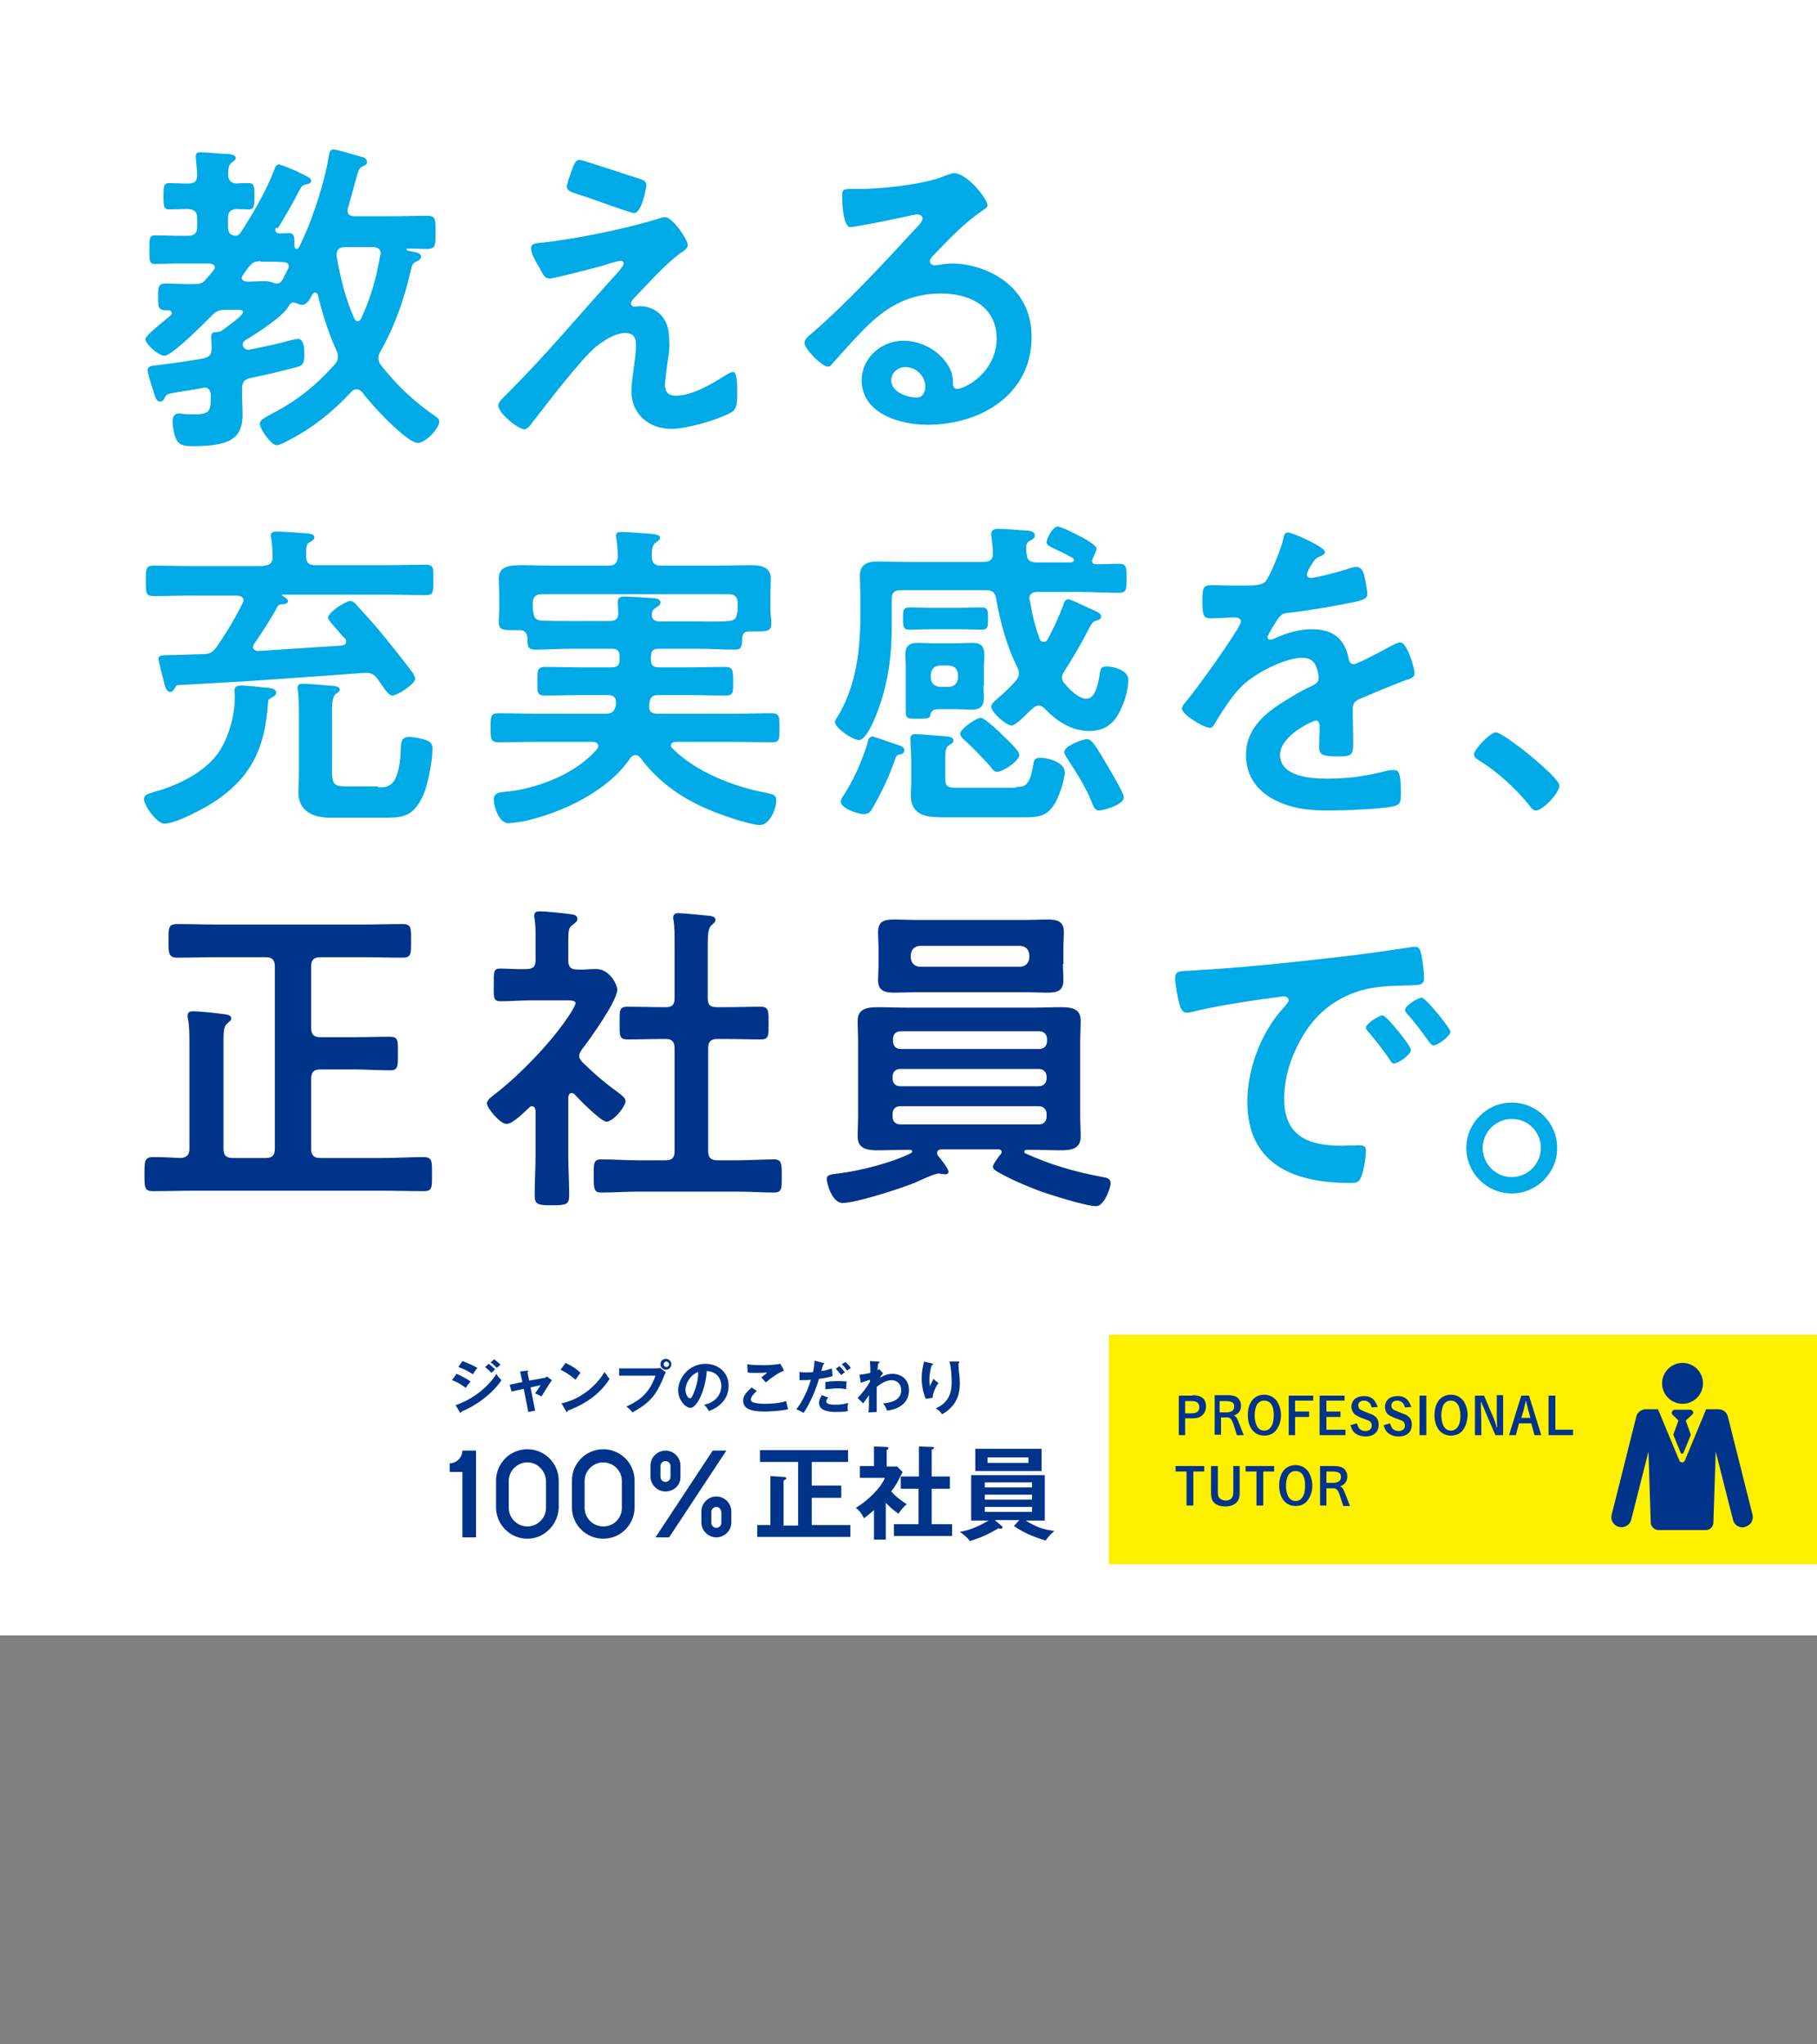
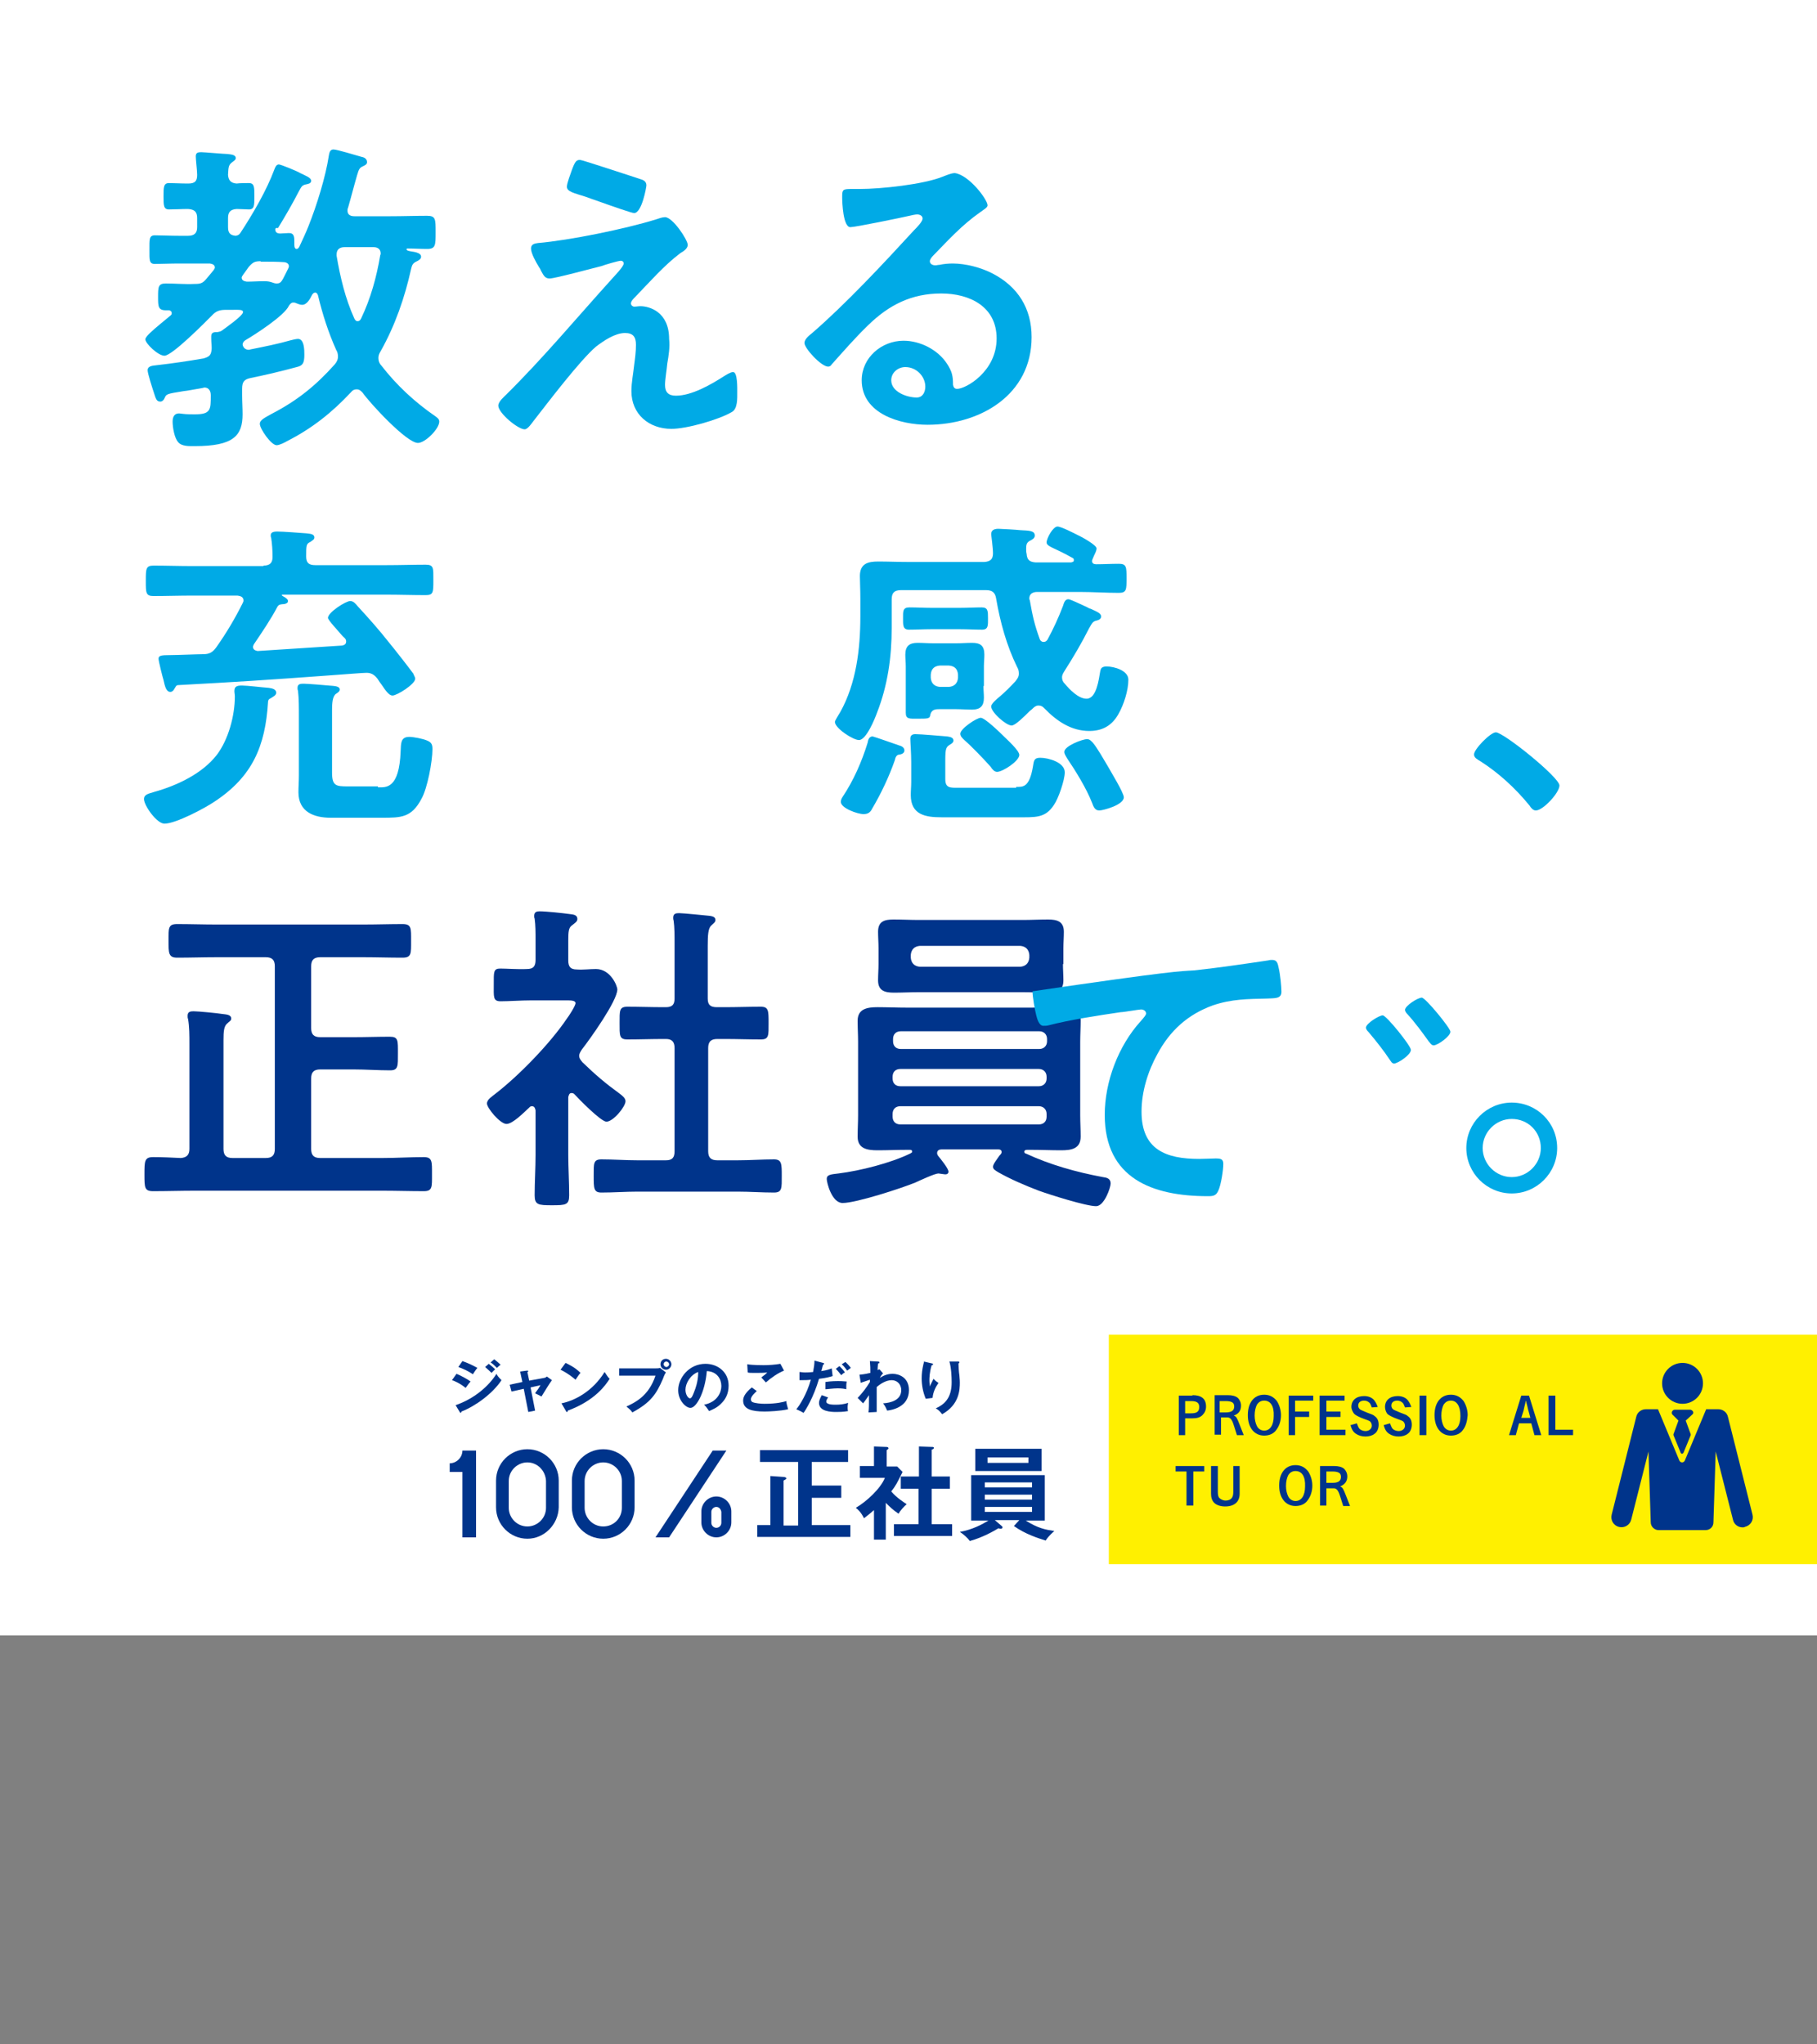
<svg xmlns="http://www.w3.org/2000/svg" xmlns:ns1="http://sodipodi.sourceforge.net/DTD/sodipodi-0.dtd" xmlns:ns2="http://www.inkscape.org/namespaces/inkscape" version="1.1" id="レイヤー_1" x="0px" y="0px" viewBox="0 0 400 450" style="enable-background:new 0 0 400 450;" xml:space="preserve" ns1:docname="main_copy2.svg" ns2:version="1.0.1 (3bc2e813f5, 2020-09-07)">
  <rect x="0" y="0" width="400" height="450" fill="#808080" stroke="none" />
  <defs id="defs153" />
  <ns1:namedview pagecolor="#ffffff" bordercolor="#666666" borderopacity="1" objecttolerance="10" gridtolerance="10" guidetolerance="10" ns2:pageopacity="0" ns2:pageshadow="2" ns2:window-width="1920" ns2:window-height="991" id="namedview151" showgrid="false" ns2:zoom="1.8222222" ns2:cx="200" ns2:cy="225" ns2:window-x="-9" ns2:window-y="-9" ns2:window-maximized="1" ns2:current-layer="レイヤー_1" />
  <style type="text/css" id="style2">
	.st0{fill:#FFFFFF;}
	.st1{fill:#FFF000;}
	.st2{fill:#00348B;}
	.st3{fill:#00AAE6;}
</style>
  <rect class="st0" width="400" height="360" id="rect4" />
  <g id="g54">
    <rect x="244.1" y="293.8" class="st1" width="155.9" height="50.5" id="rect8" />
    <g id="g44">
      <path class="st2" d="M262.5,307.1c2,0,3,0.8,3,2.5c0,0.8-0.3,1.4-0.8,1.9c-0.5,0.5-1.2,0.7-2.2,0.7h-1.6v3.7h-1.4v-8.7H262.5z     M262.2,311.1c1.3,0,1.8-0.4,1.8-1.4c0-0.9-0.5-1.3-1.8-1.3h-1.3v2.7H262.2z" id="path10" />
      <path class="st2" d="M270.3,307.1c1,0,1.7,0.2,2.2,0.6c0.4,0.4,0.7,1,0.7,1.7c0,1.1-0.5,1.8-1.6,2.2c0.6,0.2,0.7,0.5,1.3,2    l0.9,2.3h-1.5l-0.7-2.2c-0.4-1.3-0.8-1.7-1.4-1.7h-1.4v3.8h-1.4v-8.7H270.3z M269.8,310.9c1.3,0,1.9-0.4,1.9-1.3    c0-0.4-0.1-0.7-0.4-0.9c-0.3-0.2-0.8-0.3-1.5-0.3h-1.3v2.5H269.8z" id="path12" />
      <path class="st2" d="M281,314.7c-0.6,0.9-1.6,1.3-2.7,1.3c-2.2,0-3.6-1.8-3.6-4.5c0-1.3,0.3-2.4,0.9-3.2c0.6-0.8,1.5-1.3,2.7-1.3    c1.2,0,2.1,0.5,2.8,1.4c0.5,0.8,0.9,1.9,0.9,3.1C282,312.8,281.6,313.9,281,314.7z M278.3,308.3c-0.7,0-1.2,0.3-1.6,0.9    c-0.3,0.6-0.5,1.4-0.5,2.4c0,0.9,0.2,1.7,0.5,2.3c0.3,0.6,0.9,1,1.6,1c1.3,0,2.1-1.2,2.1-3.2C280.5,309.5,279.7,308.3,278.3,308.3    z" id="path14" />
      <path class="st2" d="M289.1,307.1v1.2h-4v2.4h3.1v1.2h-3.1v4h-1.4v-8.7H289.1z" id="path16" />
      <path class="st2" d="M296,307.1v1.2h-4v2.4h3.1v1.2H292v2.8h4.2v1.2h-5.7v-8.7H296z" id="path18" />
      <path class="st2" d="M302,309.8c-0.2-0.5-0.3-0.8-0.5-1c-0.3-0.3-0.7-0.5-1.2-0.5c-0.8,0-1.3,0.4-1.3,1.1c0,0.4,0.2,0.7,0.5,0.9    c0.2,0.1,0.6,0.3,1.6,0.7c1,0.4,1.2,0.4,1.5,0.7c0.6,0.4,0.9,1,0.9,1.9c0,0.8-0.3,1.6-0.9,2c-0.5,0.4-1.2,0.6-2,0.6    c-0.8,0-1.5-0.2-2.1-0.6c-0.6-0.4-0.9-0.9-1.2-1.9l1.4-0.4c0.2,0.5,0.3,0.8,0.5,1.1c0.3,0.4,0.9,0.6,1.4,0.6    c0.8,0,1.4-0.5,1.4-1.2c0-0.4-0.2-0.8-0.5-1c-0.2-0.1-0.2-0.1-1.8-0.7c-0.7-0.3-1.3-0.6-1.6-0.9c-0.3-0.4-0.6-1-0.6-1.5    c0-1.5,1.1-2.4,2.8-2.4c0.9,0,1.7,0.3,2.2,0.9c0.3,0.4,0.5,0.7,0.8,1.5L302,309.8z" id="path20" />
      <path class="st2" d="M309.3,309.8c-0.2-0.5-0.3-0.8-0.5-1c-0.3-0.3-0.7-0.5-1.2-0.5c-0.8,0-1.3,0.4-1.3,1.1c0,0.4,0.2,0.7,0.5,0.9    c0.2,0.1,0.6,0.3,1.6,0.7s1.2,0.4,1.5,0.7c0.6,0.4,0.9,1,0.9,1.9c0,0.8-0.3,1.6-0.9,2c-0.5,0.4-1.2,0.6-2,0.6    c-0.8,0-1.5-0.2-2.1-0.6c-0.6-0.4-0.9-0.9-1.2-1.9l1.4-0.4c0.2,0.5,0.3,0.8,0.5,1.1c0.3,0.4,0.9,0.6,1.4,0.6    c0.8,0,1.4-0.5,1.4-1.2c0-0.4-0.2-0.8-0.5-1c-0.2-0.1-0.2-0.1-1.8-0.7c-0.7-0.3-1.3-0.6-1.6-0.9c-0.3-0.4-0.5-1-0.5-1.5    c0-1.5,1.1-2.4,2.8-2.4c0.9,0,1.7,0.3,2.2,0.9c0.3,0.4,0.5,0.7,0.8,1.5L309.3,309.8z" id="path22" />
      <path class="st2" d="M314,315.9h-1.5v-8.7h1.5V315.9z" id="path24" />
      <path class="st2" d="M322.1,314.7c-0.6,0.9-1.6,1.3-2.7,1.3c-2.2,0-3.6-1.8-3.6-4.5c0-1.3,0.3-2.4,0.9-3.2    c0.6-0.8,1.5-1.3,2.7-1.3c1.2,0,2.1,0.5,2.8,1.4c0.5,0.8,0.9,1.9,0.9,3.1C323,312.8,322.7,313.9,322.1,314.7z M319.4,308.3    c-0.7,0-1.2,0.3-1.6,0.9c-0.3,0.6-0.5,1.4-0.5,2.4c0,0.9,0.2,1.7,0.5,2.3c0.3,0.6,0.9,1,1.6,1c1.3,0,2.1-1.2,2.1-3.2    C321.5,309.5,320.7,308.3,319.4,308.3z" id="path26" />
-       <path class="st2" d="M330.9,315.9h-1.7l-2.2-5.1c-0.1-0.2-0.4-1.1-0.6-1.4c-0.2-0.5-0.2-0.5-0.3-0.8H326c0,1.8,0.1,3.1,0.1,4.1    v3.2h-1.4v-8.7h2l2,4.7c0.2,0.4,0.5,1.3,0.8,2.3h0.1c-0.1-1.1-0.1-2.6-0.1-3.8v-3.3h1.4V315.9z" id="path28" />
      <path class="st2" d="M333.7,315.9h-1.5l2.7-8.7h1.7l2.7,8.7h-1.5l-0.7-2.6h-2.7L333.7,315.9z M336.9,312.1l-0.4-1.5    c-0.1-0.2-0.2-0.9-0.3-1.2c-0.2-0.7-0.2-0.7-0.2-1h-0.1c-0.3,1.1-0.4,1.7-0.5,2.1l-0.5,1.6H336.9z" id="path30" />
      <path class="st2" d="M342.4,314.7h3.9v1.2h-5.4v-8.7h1.5V314.7z" id="path32" />
      <path class="st2" d="M265.1,322.7v1.2h-2.4v7.5h-1.5v-7.5h-2.4v-1.2H265.1z" id="path34" />
      <path class="st2" d="M272.9,322.7v6.1c0,1.8-1.2,2.8-3.2,2.8c-1,0-1.9-0.3-2.4-0.8c-0.5-0.5-0.7-1.2-0.7-2v-6.1h1.5v5.7    c0,0.6,0.1,1.1,0.3,1.3c0.3,0.3,0.8,0.6,1.4,0.6c0.6,0,1.1-0.2,1.4-0.6c0.2-0.3,0.3-0.7,0.3-1.3v-5.7H272.9z" id="path36" />
-       <path class="st2" d="M280.5,322.7v1.2h-2.4v7.5h-1.5v-7.5h-2.4v-1.2H280.5z" id="path38" />
      <path class="st2" d="M287.9,330.2c-0.6,0.9-1.6,1.3-2.7,1.3c-2.2,0-3.6-1.8-3.6-4.5c0-1.3,0.3-2.4,0.9-3.2    c0.6-0.8,1.5-1.3,2.7-1.3c1.2,0,2.1,0.5,2.8,1.4c0.5,0.8,0.9,1.9,0.9,3.1C288.9,328.3,288.5,329.4,287.9,330.2z M285.2,323.8    c-0.7,0-1.2,0.3-1.6,0.9c-0.3,0.6-0.5,1.4-0.5,2.4c0,0.9,0.2,1.7,0.5,2.3c0.3,0.6,0.9,1,1.6,1c1.3,0,2.1-1.2,2.1-3.2    C287.4,325,286.6,323.8,285.2,323.8z" id="path40" />
      <path class="st2" d="M293.7,322.7c1,0,1.7,0.2,2.2,0.6c0.4,0.4,0.7,1,0.7,1.7c0,1.1-0.6,1.8-1.6,2.2c0.6,0.2,0.7,0.5,1.3,2    l0.9,2.3h-1.5l-0.7-2.2c-0.4-1.3-0.8-1.7-1.4-1.7H292v3.8h-1.4v-8.7H293.7z M293.3,326.4c1.3,0,1.9-0.4,1.9-1.3    c0-0.4-0.1-0.7-0.4-0.9c-0.3-0.2-0.8-0.3-1.5-0.3H292v2.5H293.3z" id="path42" />
    </g>
    <g id="g52">
      <path class="st2" d="M385.8,333.4l-5.4-21.5c-0.2-1-1.1-1.7-2.1-1.7h-2.7l-4.7,11.3c-0.1,0.2-0.3,0.4-0.6,0.4s-0.5-0.2-0.6-0.4    l-4.7-11.3h-2.7c-1,0-1.9,0.7-2.1,1.7l-5.4,21.5c-0.3,1.2,0.4,2.4,1.6,2.7c1.2,0.3,2.4-0.4,2.7-1.6l3.8-15l0.5,15.6    c0,0.9,0.8,1.7,1.7,1.7h10.4c0.9,0,1.7-0.7,1.7-1.7l0.5-15.6l3.8,15c0.2,1,1.1,1.7,2.1,1.7c0.2,0,0.4,0,0.5-0.1    C385.4,335.8,386.1,334.6,385.8,333.4z" id="path46" />
      <circle class="st2" cx="370.4" cy="304.5" r="4.5" id="circle48" />
      <path class="st2" d="M372.7,310.7c-0.1-0.2-0.4-0.4-0.6-0.4h-3.4c-0.3,0-0.5,0.2-0.6,0.4c-0.1,0.2-0.1,0.5,0.1,0.7l1.3,1.3l-1.1,3    c0,0.1,0,0.1,0,0.2l1.6,3.9c0,0.1,0.2,0.2,0.3,0.2s0.2-0.1,0.3-0.2l1.6-3.9c0-0.1,0-0.1,0-0.2l-1.1-3l1.4-1.3    C372.8,311.2,372.8,310.9,372.7,310.7z" id="path50" />
    </g>
  </g>
  <g id="g82">
    <path class="st3" d="M60.6,50.5c0,0.7,0.5,0.9,1.1,0.9c0.4,0,1.5-0.1,1.9-0.1c1.2,0,1.2,0.9,1.2,2.1c0,0.4-0.1,1.4,0.5,1.4   c0.3,0,0.5-0.3,0.6-0.5c0.6-1.3,1.5-3.2,2-4.5c1.8-4.5,3.8-10.9,4.5-15.6c0.1-0.5,0.2-1.3,1-1.3s5,1.3,6.1,1.6   c0.6,0.1,1.3,0.4,1.3,1.2c0,0.5-0.5,0.7-0.9,0.9c-0.7,0.3-0.9,0.6-1.3,2c-0.7,2.4-1.3,4.8-2,7.2c-0.1,0.1-0.1,0.4-0.1,0.6   c0,0.9,0.7,1.2,1.5,1.2h8c2.7,0,5.3-0.1,8-0.1c1.9,0,1.9,0.7,1.9,3.6c0,2.9,0,3.7-1.9,3.7c-1.4,0-2.9-0.1-4.3-0.1   c-0.2,0-0.2,0.1-0.2,0.2c0,0.2,0.3,0.3,0.8,0.4c1.5,0.2,2.4,0.5,2.4,1.2c0,0.5-0.5,0.8-0.9,1c-0.9,0.4-1.1,0.8-1.3,1.7   c-1.4,6.3-3.5,12.4-6.7,18.1c-0.3,0.5-0.5,0.9-0.5,1.5c0,0.6,0.2,1.2,0.6,1.6c3.4,4.4,7.4,8.1,11.9,11.2c0.4,0.3,0.9,0.6,0.9,1.2   c0,1.6-3.1,4.7-4.7,4.7c-2.5,0-10.6-8.8-12.2-11.1c-0.4-0.4-0.7-0.7-1.3-0.7c-0.5,0-0.9,0.2-1.2,0.6c-4.2,4.5-8.6,8-14.1,10.8   c-0.5,0.3-1.7,0.9-2.3,0.9c-1.2,0-3.7-3.6-3.7-4.7c0-0.9,1.2-1.4,2.6-2.2c5.6-2.9,9.7-6.2,13.9-10.9c0.4-0.5,0.7-1,0.7-1.7   c0-0.6-0.1-1-0.4-1.5c-1.7-3.8-3-7.8-4-12c-0.1-0.3-0.3-0.6-0.6-0.6s-0.5,0.2-0.7,0.5c-0.4,0.8-1.1,2.2-2.2,2.2   c-0.4,0-0.9-0.2-1.4-0.4c-0.1-0.1-0.4-0.1-0.6-0.1c-0.4,0-0.7,0.4-0.9,0.7c-1,2.2-7.4,6.3-9.6,7.6c-0.3,0.2-0.5,0.4-0.6,0.9   c0.1,0.7,0.6,1.2,1.4,1.2c0.1,0,0.3-0.1,0.4-0.1c3-0.6,6-1.2,8.8-2c0.4-0.1,1.2-0.3,1.6-0.3c1.4,0,1.4,2.5,1.4,3.5   c0,1.9-0.4,2.4-1.7,2.7c-3.3,0.9-6.7,1.7-10.1,2.4c-1.5,0.3-1.9,0.9-1.9,2.4v1.4c0,1.4,0.1,2.8,0.1,4.2c0,4.7-2,7-10.5,7   c-1.2,0-2.9,0.1-3.7-0.9c-0.8-0.9-1.2-3.2-1.2-4.5c0-0.9,0.3-1.8,1.4-1.8c0.3,0,0.7,0.1,0.9,0.1c0.7,0.1,1.9,0.1,2.6,0.1   c3.5,0,3.5-1,3.5-4.2c0-0.9-0.4-1.7-1.4-1.7c-0.1,0-0.3,0.1-0.4,0.1c-1.8,0.3-3.2,0.6-4.2,0.7c-3.7,0.6-3.8,0.6-4.2,1.6   c-0.2,0.4-0.5,0.7-0.9,0.7c-0.9,0-1-0.7-1.5-2.2c-0.3-0.9-1.3-4-1.3-4.7c0-1,1.2-1,1.9-1.1c3.5-0.4,6.9-0.9,10.4-1.5   c1.4-0.4,1.7-0.8,1.8-2.2c0-0.7-0.1-1.4-0.1-2.2v-0.5c0-0.9,0.7-0.9,1.4-0.9c0.4-0.1,0.6-0.1,0.9-0.3c0.8-0.6,4.7-3.3,4.7-4.1   c0-0.6-0.9-0.5-2.5-0.5h-1.2c-1.4,0-2.2,0.2-3.2,1.3c-1.5,1.5-8.7,8.8-10.4,8.8c-1.4,0-4.2-2.7-4.2-3.6c0-0.6,1.4-1.8,3.3-3.4   c0.7-0.6,1.5-1.2,2.3-1.9c0.2-0.2,0.2-0.3,0.2-0.5c0-0.4-0.4-0.6-0.6-0.6h-0.7c-1.7,0-1.7-0.9-1.7-2.9c0-2.2,0-3,1.7-3   c2.1,0,4.2,0.2,6.3,0.1c1.3,0,1.8-0.1,2.7-1.2c0.5-0.6,1-1.2,1.5-1.8c0.1-0.2,0.3-0.4,0.3-0.6c0-0.6-0.5-0.8-1.1-0.9h-6.8   c-2,0-3.9,0.1-5.3,0.1c-1.3,0-1.2-0.9-1.2-3.1c0-2.3-0.1-3.2,1.2-3.2c1.5,0,3.4,0.1,5.3,0.1h2c1.4,0,2-0.6,2-1.9v-2   c0-1.4-0.6-1.9-2-2c-1.4,0-2.9,0.1-4.2,0.1c-1.2,0-1.2-0.9-1.2-2.9c0-2,0-2.9,1.2-2.9c0.9,0,2.7,0.1,4.2,0.1s2-0.5,2-1.9   c0-1-0.3-3.3-0.3-4.1s0.5-0.9,1.2-0.9c0.6,0,5.1,0.4,5.8,0.4c0.6,0.1,1.8,0.1,1.8,0.9c0,0.4-0.4,0.6-0.9,1   c-0.8,0.6-0.7,1.4-0.8,2.7c0.1,1.2,0.6,1.8,1.9,1.9c0.5-0.1,2.4-0.1,2.7-0.1c1.2,0,1.2,0.9,1.2,2.9c0,2,0,2.9-1.2,2.9   c-0.3,0-2.2-0.1-2.7-0.1c-1.4,0.1-1.9,0.7-1.9,2v2c0,1.2,0.4,1.8,1.7,1.9c0.5-0.1,0.7-0.2,1-0.6c2.7-4.1,5.8-9.4,7.5-14   c0.2-0.5,0.4-1.1,1-1.1c0.4,0,4.1,1.5,4.7,1.9c1.2,0.6,2.4,1,2.4,1.7c0,0.6-0.7,0.7-1.2,0.8c-0.8,0.2-0.9,0.4-1.5,1.5   c-1.5,2.9-2.9,5.3-4.6,8.1C60.7,50.1,60.6,50.3,60.6,50.5z M57.4,57.5c-1.3,0-1.7,0.2-2.6,1.2c-0.4,0.6-0.9,1.2-1.3,1.8   c-0.1,0.2-0.3,0.4-0.3,0.6c0,0.6,0.5,0.8,1.1,0.9c1.3,0,2.6-0.1,3.9-0.1c1.6,0,1.9,0.5,2.7,0.5c0.9,0,1.1-0.4,1.9-2   c0.2-0.4,0.4-0.8,0.6-1.2c0.1-0.2,0.2-0.4,0.2-0.6c0-0.6-0.6-0.9-1.2-0.9c-1.4-0.1-2.9-0.1-4.3-0.1H57.4z M78.7,70.7   c0.4,0,0.6-0.2,0.8-0.6c2.1-4.4,3.4-9.1,4.2-13.9c0.1-0.2,0.1-0.3,0.1-0.4c0-1-0.7-1.4-1.6-1.4h-6.3c-1,0-1.8,0.4-1.8,1.6v0.3   c0.8,4.7,1.9,9.4,3.9,13.8C78.1,70.3,78.3,70.7,78.7,70.7z" id="path56" />
    <path class="st3" d="M146.9,80c-0.1,1.2-0.5,3.6-0.5,4.7c0,1.6,0.7,2.4,2.4,2.4c3.5,0,7.8-2.5,10.6-4.3c0.5-0.3,1.4-0.9,2-0.9   c1,0,0.9,3.7,0.9,4.5c0,1.3,0.1,3.6-1.2,4.3c-2.9,1.7-9.9,3.7-13.3,3.7c-4.9,0-8.8-3.2-8.8-8.3c0-1.9,0.4-3.8,0.6-5.7   c0.2-1.5,0.4-3,0.4-4.5c0-1.7-0.6-2.6-2.4-2.6c-2.2,0-4.7,1.7-6.4,3c-3.6,3.1-10.5,12.2-13.7,16.3c-0.4,0.5-1.3,1.9-2,1.9   c-1.5,0-5.8-3.6-5.8-5.2c0-0.9,1.2-1.9,1.7-2.4c8.2-8.1,15.6-17,23.3-25.5c0.6-0.7,2.6-2.7,2.6-3.4c0-0.4-0.3-0.6-0.6-0.6   c-0.6,0-3.6,0.9-4.4,1.2c-1.7,0.4-10.1,2.7-11.3,2.7c-1,0-1.3-0.6-1.9-1.7c-0.1-0.3-0.3-0.6-0.5-0.9c-0.6-1-1.7-2.9-1.7-4   c0-0.9,0.7-1.1,1.5-1.2c7-0.6,19.2-3.1,26-5.2c0.6-0.2,1.4-0.5,2-0.5c1.7,0,5,5,5,6.1c0,0.8-0.9,1.4-1.6,1.8   c-3.6,2.7-6.8,6.4-10,9.7c-0.4,0.4-0.9,0.9-0.9,1.4c0,0.4,0.4,0.7,0.7,0.7c0.5,0,0.9-0.1,1.4-0.1c1.9,0,6.3,1.2,6.3,7.2   C147.5,76.4,147.2,78.3,146.9,80z M140.9,39.4c0.7,0.2,1.4,0.5,1.4,1.4c0,0.4-1,6.1-2.7,6.1c-0.5,0-4.5-1.4-7.6-2.5   c-1.4-0.5-2.6-0.9-3.1-1.1c-2.5-0.8-4.1-1.1-4.1-2.2c0-0.8,0.8-2.8,1.1-3.7c0.7-1.9,1-2.2,1.8-2.2   C128.2,35.2,139.3,38.9,140.9,39.4z" id="path58" />
    <path class="st3" d="M217.4,45.2c0,0.5-0.8,0.9-1.6,1.5c-4,2.8-7,6.1-10.4,9.6c-0.3,0.3-0.7,0.8-0.7,1.2c0,0.6,0.6,0.9,1.2,0.9   c0.3,0,0.6-0.1,0.9-0.1c0.9-0.2,2-0.3,2.9-0.3c2.9,0,6.3,0.9,8.8,2.2c5.6,2.9,8.6,7.7,8.6,14c0,12.7-11.3,19.3-22.9,19.3   c-6,0-14.5-2.4-14.5-9.8c0-5,4.4-8.7,9.2-8.7c3.7,0,7.6,2,9.6,5.1c1.1,1.7,1.3,2.7,1.3,4.6c0.1,0.5,0.3,0.9,0.9,0.9   c1.9,0,8.7-3.8,8.7-11.1c0-7-5.9-9.9-12.2-9.9c-6.5,0-11.5,2.5-16.1,7c-2.8,2.7-5.4,5.7-8,8.6c-0.2,0.3-0.4,0.5-0.8,0.5   c-1.5,0-5.2-4-5.2-5.2c0-0.9,1.1-1.7,1.7-2.2c7.4-6.4,15.7-15.3,22.4-22.6c0.6-0.6,1.9-1.9,1.9-2.6c0-0.6-0.6-0.9-1.2-0.9   c-0.4,0-1.3,0.2-1.7,0.3c-1.7,0.4-11.9,2.5-13,2.5c-1.6,0-1.8-5.4-1.8-6.6c0-1.7,0.1-1.8,2.2-1.8h1.7c4.6,0,14-1,18.2-2.7   c0.8-0.3,1.9-0.8,2.7-0.8C213.3,38.5,217.4,43.9,217.4,45.2z M199.3,80.8c-1.6,0-3.1,1.2-3.1,2.9c0,2.6,3.5,3.8,5.6,3.8   c1.4,0,1.9-1.3,1.9-2.4C203.7,82.9,201.8,80.8,199.3,80.8z" id="path60" />
    <path class="st3" d="M59,154.6c-0.6,9.6-3.4,16.3-11.7,21.8c-2.2,1.5-8.6,4.9-11.1,4.9c-1.7,0-4.5-4-4.5-5.4c0-1.1,1.1-1.2,2.3-1.6   c5-1.4,10.5-4,13.7-8.1c2.6-3.4,4-8.7,4-12.9c0-0.4-0.1-0.8-0.1-1.2c0-1.1,0.7-1.2,1.7-1.2c1.2,0,4.3,0.4,5.8,0.5   c0.6,0.1,1.7,0.2,1.7,1.1c0,0.6-0.8,0.9-1.2,1.2C59.1,153.9,59,154.2,59,154.6z M58,124.5c1.4,0,2-0.6,2-1.9c0-1.4-0.1-2.9-0.3-4.2   c-0.1-0.2-0.1-0.4-0.1-0.6c0-0.7,0.8-0.8,1.4-0.8c1.4,0,5.1,0.3,6.5,0.4c0.7,0.1,1.7,0.1,1.7,0.9c0,0.5-0.4,0.6-0.9,1   c-0.9,0.4-0.9,0.8-0.9,3.2c0,1.4,0.6,1.9,2,1.9h15.8c2.9,0,5.7-0.1,8.5-0.1c1.8,0,1.7,0.7,1.7,3.4c0,2.7,0,3.3-1.7,3.3   c-2.9,0-5.7-0.1-8.6-0.1H62.2c-0.1,0-0.2,0.1-0.2,0.1c0,0.1,0.3,0.2,0.4,0.3c0.4,0.2,1,0.6,1,1c0,0.6-0.9,0.7-1.3,0.7   c-0.6,0.1-0.7,0.1-1,0.5c-1.4,2.7-3.5,5.8-5.2,8.3c-0.1,0.2-0.2,0.4-0.2,0.6c0,0.6,0.5,0.8,1,0.9c6.2-0.4,12.4-0.8,18.6-1.2   c0.5-0.1,0.9-0.3,0.9-0.9c0-0.6-0.4-0.8-0.8-1.2c-1-1.2-3.2-3.5-3.2-4c0-1.2,3.9-3.7,4.9-3.7c0.7,0,1.2,0.6,1.6,1.1   c2.4,2.6,4.8,5.3,7,8.1c1,1.2,4.6,5.8,5.3,6.8c0.1,0.4,0.4,0.7,0.4,1.1c0,1.2-4,3.7-5,3.7c-0.7,0-1.4-0.9-2.4-2.4   c-0.3-0.4-0.6-0.8-0.9-1.3c-0.7-0.9-1.4-1.3-2.4-1.3c-0.9,0-4.3,0.3-8.6,0.6c-13.7,1-19.8,1.4-32.8,2.1c-0.6,0-0.6,0.4-0.9,0.8   c-0.2,0.4-0.5,0.7-0.9,0.7c-0.9,0-1.2-1.2-1.5-2.6c-0.2-0.6-1.1-4.2-1.1-4.7c0-0.7,0.6-0.8,2.5-0.8c1.4,0,6.1-0.2,7.3-0.2   c1.4,0,2.1-0.4,2.9-1.5c2.2-3.1,4.1-6.3,5.8-9.7c0.1-0.2,0.2-0.4,0.2-0.6c0-0.8-0.6-1-1.3-1.1h-10c-2.8,0-5.7,0.1-8.5,0.1   c-1.7,0-1.7-0.7-1.7-3.3c0-2.7,0-3.4,1.7-3.4c2.8,0,5.7,0.1,8.5,0.1H58z M83.2,173.3c1.7,0,4.7,0.5,5-8c0.1-1.5-0.1-3.1,1.9-3.1   c0.9,0,3,0.4,3.9,0.8c1,0.4,1.2,0.9,1.2,1.9c0,2.7-1.1,8.6-2.4,10.9c-2.2,4.2-4.5,4.2-8.8,4.2H72.8c-3.7,0-7.1-1.3-7.1-5.6   c0-1.2,0.1-2.4,0.1-3.7v-13.2c0-1.8,0-3.7-0.2-5.5c-0.1-0.1-0.1-0.4-0.1-0.6c0-0.9,0.7-0.9,1.4-0.9s4.6,0.3,5.5,0.4   c1.2,0.1,2.4,0.1,2.4,0.9c0,0.4-0.5,0.7-0.8,0.9c-0.8,0.5-0.9,2.1-0.9,3.5v13.9c0,2.9,0.9,3,3.5,3H83.2z" id="path62" />
-     <path class="st3" d="M114.3,138.7h-0.6c-2.7,0-3.9,0.1-3.9-1.7c0-1.1,0.1-2.2,0.1-3.3v-2.2c0-1.6-0.1-3.2-0.1-4.1   c0-2.6,1.9-3,5.2-3c1.9,0,4.2,0.1,6.8,0.1H134c1.4,0,1.9-0.6,2-1.9c0-1.2-0.1-2.7-0.3-4c-0.1-0.2-0.1-0.4-0.1-0.6   c0-0.9,0.6-0.9,1.4-0.9c1.5,0,4.7,0.3,6.3,0.4c0.6,0.1,2,0.1,2,0.9c0,0.4-0.4,0.6-0.9,1c-0.9,0.6-0.9,1.7-0.9,3.2   c0,1.4,0.7,1.9,2,1.9h12.1c2.7,0,5.3-0.1,7.9-0.1c2.1,0,4.2,0.5,4.2,3c0,0.8-0.1,2.4-0.1,4.1v2.6c0,1,0.2,2.3,0.2,3.2   c0,1.6-0.9,1.7-3.5,1.7h-1.3c-1.1,0-1.5,0.4-1.6,1.4c-0.1,1.6,0.1,2.6-1.7,2.6c-2.6,0-5.2-0.2-7.8-0.2h-8.9c-1.2,0-1.7,0.5-1.7,1.7   v0.7c0,1.2,0.5,1.7,1.7,1.7h6.7c2.7,0,5.3-0.1,8-0.1c1.7,0,1.7,0.9,1.7,3.2c0,2.4,0.1,3.1-1.7,3.1c-2.7,0-5.2-0.1-7.9-0.1h-6.9   c-1.2,0-1.7,0.4-1.9,1.6c0,0.2-0.1,0.4-0.1,0.6v0.4c0,1.1,0.7,1.5,1.7,1.5h17c2.8,0,5.6-0.1,8.3-0.1c1.7,0,1.7,0.8,1.7,3.2   c0,2.4,0.1,3.2-1.7,3.2c-2.7,0-5.5-0.1-8.3-0.1h-12.9c-0.4,0-1,0.2-1,0.8c0,0.3,0.1,0.4,0.3,0.6c5.1,5.2,13.6,8.5,20.6,9.8   c1.4,0.3,2.3,0.4,2.3,1.7c0,1.7-1.4,5.4-3.6,5.4s-9.1-2.4-11.3-3.4c-6-2.5-11.2-6.2-15.1-11.5c-0.3-0.3-0.6-0.5-1-0.5   c-0.5,0-0.8,0.3-1.1,0.6c-4.8,7.3-15.2,12.2-23.6,14c-0.8,0.1-2.6,0.4-3.3,0.4c-2.2,0-3.2-4-3.2-5.2c0-1.7,1.6-1.6,3.4-1.8   c6.7-0.8,15-4.1,19.4-9.4c0.1-0.1,0.2-0.4,0.2-0.6c0-0.6-0.6-0.9-1.1-0.9h-12.6c-2.7,0-5.5,0.1-8.3,0.1c-1.7,0-1.7-0.9-1.7-3.2   c0-2.4,0-3.2,1.7-3.2c2.8,0,5.6,0.1,8.3,0.1h15.4c1.2,0,1.8-0.4,2.1-1.6c0.1-0.2,0.1-0.4,0.1-0.6v-0.5c0-1-0.8-1.4-1.7-1.4h-6   c-2.7,0-5.2,0.1-7.9,0.1c-1.8,0-1.7-0.7-1.7-3.1c0-2.3-0.1-3.2,1.7-3.2c2.7,0,5.3,0.1,8,0.1h6.7c1.2,0,1.7-0.5,1.7-1.7v-0.7   c0-1.2-0.5-1.7-1.7-1.7h-9.1c-2.6,0-5.2,0.2-7.8,0.2c-1.7,0-1.7-0.9-1.7-2.9C115.8,139.2,115.5,138.7,114.3,138.7z M143.5,135.1   v0.4c0.1,1.1,1,1.3,1.9,1.3h8.6c2.1,0,4.2,0.1,6.3-0.1c1.4-0.1,1.8-0.5,2-1.9c0.1-0.3,0.1-0.5,0.1-0.8v-1.2c0-1.4-0.6-2-2-2h-41.1   c-1.4,0-2,0.6-2,2v0.8c0,0.4,0,0.7,0.1,1.1c0.1,1.2,0.6,1.9,1.9,1.9c2.1,0.1,4.1,0.1,6.2,0.1h8.7c1.4,0,2-0.6,1.9-2   c0-0.6-0.1-1.7-0.1-2.2c0-0.9,0.6-1.2,1.4-1.2c1.1,0,5.8,0.3,6.8,0.4c0.6,0.1,1.2,0.3,1.2,0.9c0,0.6-0.5,0.8-0.9,1.1   c-0.4,0.3-0.7,0.4-0.9,0.9L143.5,135.1z" id="path64" />
    <path class="st3" d="M240.4,123.5c0,0.5,0.4,0.7,0.9,0.7c1.7,0,3.3-0.1,5-0.1s1.7,0.7,1.7,3.2s0,3.2-1.7,3.2   c-2.9,0-5.7-0.2-8.6-0.2h-9.4c-0.9,0-1.7,0.4-1.7,1.4c0,0.1,0,0.3,0.1,0.4c0.6,3.4,1,5.3,2.2,8.6c0.1,0.3,0.4,0.6,0.8,0.6   c0.4,0,0.6-0.1,0.9-0.5c1.3-2.4,2.4-4.8,3.4-7.4c0.2-0.6,0.4-1.5,1.2-1.5c0.4,0,2.7,1.1,4,1.7c0.4,0.2,0.7,0.4,0.9,0.4   c1.5,0.7,2.3,1,2.3,1.7c0,0.6-0.6,0.8-1,0.9c-0.9,0.2-1,0.6-1.7,1.8c-1.5,3-3.5,6.4-5.3,9.2c-0.3,0.5-0.6,0.9-0.6,1.5   c0,0.6,0.2,1,0.6,1.4c1.1,1.3,3,3.3,4.8,3.3c2.2,0,2.7-4.3,3-6c0.1-0.5,0.2-1.1,1.4-1.1c1.7,0,4.8,0.9,4.8,2.9c0,2.4-1,5.5-2.2,7.6   c-1.4,2.5-3.5,3.7-6.4,3.7c-4,0-7.2-2.2-9.9-5c-0.4-0.4-0.7-0.6-1.3-0.6c-0.5,0-0.9,0.3-1.2,0.6c-0.1,0.1-0.4,0.4-0.7,0.6   c-1.2,1.2-3.2,3.2-4,3.2c-1.2,0-4.5-2.9-4.5-4.2c0-0.6,1.3-1.7,1.8-2.1c1.3-1.1,2.4-2.2,3.5-3.4c0.4-0.5,0.8-1,0.8-1.7   c0-0.6-0.1-1-0.4-1.5c-2.3-4.7-3.7-9.8-4.6-15c-0.2-1.4-0.9-1.9-2.2-1.9h-18.8c-1.4,0-2,0.6-2,2v6.3c0,6.5-0.9,12.7-3.2,18.6   c-0.5,1.4-2.4,6.1-4,6.1c-1.3,0-5.3-2.6-5.3-4c0-0.3,0.9-1.7,1.2-2.2c3.5-6.3,4.4-13.9,4.4-21v-4c0-2-0.1-3.6-0.1-4.9   c0-2.7,1.7-3.2,4-3.2c2.2,0,4.5,0.1,6.7,0.1h16.7c1.3-0.1,1.9-0.6,1.9-1.9c0-1.2-0.4-4.1-0.4-4.2c0-1,0.8-1.2,1.6-1.2   c0.4,0,4.1,0.2,4.8,0.3c2,0.1,3.2,0.1,3.2,1.2c0,0.6-0.6,0.9-1.2,1.2c-0.6,0.4-0.7,0.8-0.7,1.7c0,0.4,0,0.7,0.1,1.1   c0.1,1.4,0.7,1.8,2,1.9h7.8c0.3-0.1,0.6-0.1,0.6-0.5c0-0.3-0.1-0.4-0.3-0.5c-1.1-0.6-2.2-1.2-3.3-1.7c-1.7-0.8-2.4-1.1-2.4-1.7   c0-0.9,1.4-3.5,2.4-3.5c0.8,0,3.7,1.5,4.5,1.9c0.9,0.4,4.1,2.2,4.1,2.9c0,0.6-0.4,1.2-0.6,1.7C240.5,123.1,240.4,123.3,240.4,123.5   z M198,164.1c0.4,0.1,1.1,0.4,1.1,1.1c0,0.7-0.9,0.9-1.2,0.9c-0.6,0.1-0.8,0.7-0.9,1.2c-1.3,3.7-3,7.3-5,10.7   c-0.4,0.8-0.9,1.2-1.9,1.2c-1.3,0-5-1.3-5-2.7c0-0.4,0.2-0.8,0.4-1.1c2.4-3.6,4.2-7.7,5.5-11.9c0.1-0.6,0.3-1.4,1.1-1.4   C192.6,162.2,197.1,163.8,198,164.1z M204.9,138.5c-1.6,0-3.2,0.1-4.8,0.1c-1.4,0-1.3-1.1-1.3-2.5c0-1.5-0.1-2.4,1.4-2.4   c1.6,0,3.2,0.1,4.7,0.1h6.5c1.6,0,3.2-0.1,4.7-0.1c1.4,0,1.4,0.8,1.4,2.4c0,1.5,0.1,2.5-1.3,2.5c-1.6,0-3.2-0.1-4.8-0.1H204.9z    M216.5,151c0,1,0.1,1.7,0.1,2.6c0,1.8-0.8,2.6-2.6,2.6c-1.2,0-2.4-0.1-3.5-0.1h-3.7c-0.7,0-1.7,0-2,1.2c-0.1,0.9-0.4,0.9-2.9,0.9   c-1.7,0-2.5,0.1-2.5-1.3v-10.2c0-0.9-0.1-1.7-0.1-2.6c0-1.9,0.9-2.6,2.7-2.6c1.2,0,2.3,0.1,3.5,0.1h5c1.2,0,2.3-0.1,3.5-0.1   c1.8,0,2.7,0.6,2.7,2.6c0,0.9-0.1,1.7-0.1,2.6V151z M223.7,173.2c1.4,0,2.9,0.3,3.7-4.5c0.2-1.2,0.2-1.9,1.6-1.9   c1.8,0,5.4,1,5.4,3.2c0,1.7-1.4,5.8-2.4,7.2c-1.9,2.9-4,2.7-8.1,2.7h-16.6c-3.5,0-6.8-0.5-6.8-4.9c0-1,0.1-1.9,0.1-2.9v-4.3   c0-2-0.2-4.5-0.2-5.2s0.4-1,1.1-1c1.2,0,5.7,0.4,7,0.5c0.6,0.1,1.4,0.2,1.4,0.9c0,0.4-0.3,0.6-0.6,0.8c-1,0.6-1.2,0.8-1.2,3.5v4.2   c0,2,1.1,1.9,2.9,1.9H223.7z M204.9,149.2c0.1,1.2,0.8,1.9,2,2h2c1.2-0.1,1.9-0.8,2-2v-0.7c-0.1-1.3-0.8-1.9-2-2h-2   c-1.2,0.1-1.9,0.7-2,2V149.2z M219.5,169.9c-0.6,0-1.1-0.6-1.4-1.1c-1.4-1.6-4.2-4.5-5.8-5.9c-0.4-0.4-0.9-0.8-0.9-1.4   c0-1.1,3.6-3.5,4.5-3.5c0.9,0,4.2,3.2,5,4s3.5,3.2,3.5,4.2C224.3,167.6,220.7,169.9,219.5,169.9z M242,178.4c-1,0-1.3-0.9-1.6-1.7   c-1.2-3.1-3.6-7-5.5-9.8c-0.2-0.4-0.6-0.9-0.6-1.4c0-1.3,4-2.8,5-2.8c0.6,0,0.9,0.4,1.3,0.8c1,1.2,2.4,3.7,3.3,5.2   c0.6,1.1,3.5,5.8,3.5,6.8C247.4,177.2,242.8,178.4,242,178.4z" id="path66" />
-     <path class="st3" d="M291.7,121.5c0,0.4-0.5,0.7-0.9,0.9c-1.2,0.4-1.4,0.8-2.4,2.4c-0.2,0.4-0.7,1.2-0.7,1.7c0,0.5,0.4,0.7,0.8,0.7   c1.4,0,6.8-1.5,8.3-2c0.5-0.2,1.3-0.4,1.8-0.4c1.2,0,1.6,1.2,1.8,2.2c0.2,0.9,0.6,2.9,0.6,3.9c0,1.2-2.3,1.5-3.8,1.8   c-4.5,0.9-9.1,1.7-13.6,2.2c-1.2,0.1-1.4,0.3-2.2,1.2c-0.4,0.6-2.4,3.7-2.4,4.2c0,0.3,0.3,0.5,0.6,0.5c0.4,0,0.9-0.2,1.3-0.4   c2.4-1.1,5.2-1.9,7.8-1.9c4.6,0,7.3,1.9,8.2,6.5c0.1,0.6,0.4,1.2,1.1,1.2c0.9,0,7.3-3.5,8.4-4.1c0.5-0.2,1.3-0.7,1.9-0.7   c1.4,0,3.1,5.5,3.1,6.8c0,0.9-0.8,1.2-2.2,1.6c-0.3,0.1-0.6,0.2-1,0.4c-2.9,1.1-5.7,2.3-8.5,3.5c-1.3,0.5-1.9,0.9-1.9,2.4v0.9   c0,2.2,0.1,4.4,0.1,6.6c0,2.6-0.4,2.9-3.1,2.9c-3.1,0-4.4-0.1-4.4-2c0-1.6,0.1-3.2,0.1-4.7c0-0.6-0.2-1.2-0.9-1.2   c-0.4,0-7.8,3.2-7.8,7.6c0,4.8,7,5.2,10.4,5.2c4.8,0,8.7-0.6,13.4-1.8c0.4-0.1,0.9-0.1,1.4-0.1c0.9,0,1.4,0.8,1.4,4.9   c0,2.2-0.1,2.7-1.7,3.1c-2.7,0.6-10.7,0.9-13.8,0.9c-4.1,0-7.6-0.2-11.4-1.9c-4.4-1.9-7.2-5.4-7.2-10.3c0-6.5,5.2-10,10.2-12.9   c1.4-0.9,2.9-1.7,4.5-2.4c0.7-0.4,1.3-0.8,1.3-1.7c0-0.5-0.2-1.5-0.4-2c-0.4-1.6-1.5-2.4-3.2-2.4c-4,0-10.6,3.5-13.4,6.3   c-2.1,2.1-4.5,5.8-6,8.4c-0.2,0.4-0.5,0.7-1,0.7c-1.3,0-6.1-2.9-6.1-4.2c0-0.6,0.6-1.2,0.9-1.6c1.7-1.8,12.1-16.3,12.1-17.6   c0-0.6-0.6-0.9-1.6-0.9c-1.2,0-2.8,0.2-5,0.2c-1.6,0-1.9-0.4-1.9-4c0-2.9,0.3-3.3,2.1-3.3c1.2,0,3.1,0.1,5.2,0.1h2.1   c1.9,0,3.8-0.1,4.5-0.9c1.2-1.6,3.4-7.2,3.9-9.3c0.1-0.8,0.3-1.5,1-1.5C284.3,117.1,291.7,120.4,291.7,121.5z" id="path68" />
    <path class="st3" d="M329.3,161.2c1.7,0,14,9.9,14,11.7c0,1.6-3.6,5.5-5.2,5.5c-0.6,0-1.1-0.6-1.4-1.1c-3.1-3.8-6.8-7.2-10.9-9.8   c-0.5-0.3-1.3-0.7-1.3-1.4C324.4,165,328.1,161.2,329.3,161.2z" id="path70" />
    <path class="st2" d="M68.5,226.3c0,1.4,0.6,2,2,2h7.3c2.7,0,5.3-0.1,8-0.1c1.9,0,1.8,0.8,1.8,3.7c0,2.7,0.1,3.7-1.7,3.7   c-2.7,0-5.4-0.2-8.1-0.2h-7.3c-1.4,0-2,0.6-2,2v15.5c0,1.4,0.6,2,2,2h13.7c3,0,6-0.2,9.1-0.2c1.9,0,1.8,1,1.8,3.8s0.1,3.7-1.8,3.7   c-3,0-6.1-0.1-9.1-0.1H42.8c-3,0-6,0.1-9.1,0.1c-1.9,0-1.9-0.8-1.9-3.7s0-3.8,1.9-3.8c2.1,0,4.1,0.1,6.1,0.2c1.3-0.1,1.9-0.7,1.9-2   v-23.1c0-1.9,0-3.8-0.3-5.5c-0.1-0.2-0.1-0.5-0.1-0.7c0-0.9,0.6-1,1.3-1c1,0,5.2,0.4,6.4,0.6c0.7,0.1,1.9,0.1,1.9,1   c0,0.5-0.4,0.6-0.9,1.1c-0.7,0.6-0.8,1.7-0.8,3.7v23.9c0,1.4,0.6,2,2,2h7.3c1.4,0,2-0.6,2-2v-40.2c0-1.4-0.6-2-2-2H47.7   c-2.9,0-5.8,0.1-8.7,0.1c-1.9,0-1.9-1-1.9-3.7c0-2.8-0.1-3.7,1.9-3.7c2.9,0,5.8,0.1,8.6,0.1H80c2.9,0,5.8-0.1,8.6-0.1   c2,0,1.9,0.9,1.9,3.7s0.1,3.7-1.9,3.7c-2.9,0-5.8-0.1-8.6-0.1h-9.5c-1.4,0-2,0.6-2,2V226.3z" id="path72" />
    <path class="st2" d="M125.8,240.6c-0.5,0-0.6,0.5-0.7,0.9v12.7c0,2.9,0.2,5.9,0.2,8.9c0,2.1-0.7,2.2-3.8,2.2c-3,0-3.8-0.1-3.8-2.2   c0-2.9,0.2-6,0.2-8.9v-9.8c-0.1-0.4-0.2-0.9-0.8-0.9c-0.3,0-0.4,0.1-0.6,0.3c-1.1,1-3.6,3.6-5,3.6c-1.4,0-4.3-3.5-4.3-4.5   c0-0.9,1.2-1.6,1.8-2.1c5.2-4,12.1-11.1,15.8-16.6c0.4-0.5,1.9-2.8,1.9-3.4c0-0.5-0.8-0.6-1.7-0.6H117c-2.3,0-5,0.2-6.8,0.2   c-1.7,0-1.5-1-1.5-3.7s-0.1-3.5,1.4-3.5c1.4,0,4,0.2,5.9,0.1c1.4,0,1.9-0.6,1.9-2v-4.5c0-1.5,0-3.1-0.2-4.6   c-0.1-0.2-0.1-0.4-0.1-0.6c0-0.9,0.6-1,1.2-1c1.4,0,5.2,0.4,6.6,0.6c0.7,0.1,1.7,0.1,1.7,1.1c0,0.6-0.6,0.9-1.2,1.4   c-0.7,0.5-0.8,1.3-0.8,3.3v4.4c0,1.4,0.5,2,1.9,2c1.4,0.1,2.8-0.1,4.2-0.1c3.2,0,4.7,3.7,4.7,4.5c0,2.5-6,10.9-7.8,13.2   c-0.3,0.5-0.6,0.9-0.6,1.4c0,0.6,0.4,1,0.7,1.4c2.9,2.8,5,4.6,8.3,7c0.5,0.4,1.2,0.9,1.2,1.6c0,1.2-2.7,4.5-4.2,4.5   c-1.2,0-6.1-5-7.1-6.1C126.3,240.7,126.1,240.6,125.8,240.6z M159.6,221.7c2.6,0,5.2-0.1,7.9-0.1c1.7,0,1.7,0.9,1.7,3.6   s0.1,3.6-1.7,3.6c-2.7,0-5.2-0.1-7.9-0.1h-1.7c-1.4,0-2,0.6-2,2v22.7c0,1.4,0.6,2,2,2h4.5c2.7,0,5.3-0.2,8-0.2c1.7,0,1.7,1,1.7,3.6   c0,2.7,0.1,3.7-1.7,3.7c-2.7,0-5.3-0.2-8-0.2h-22.1c-2.6,0-5.2,0.2-7.9,0.2c-1.7,0-1.7-0.9-1.7-3.7c0-2.7-0.1-3.6,1.7-3.6   c2.7,0,5.3,0.2,7.9,0.2h6.3c1.4,0,1.9-0.6,1.9-2v-22.7c0-1.4-0.6-2-1.9-2h-0.6c-2.6,0-5.2,0.1-7.9,0.1c-1.8,0-1.7-0.9-1.7-3.6   s-0.1-3.6,1.7-3.6c2.7,0,5.3,0.1,7.9,0.1h0.6c1.4,0,1.9-0.6,1.9-1.9v-12.1c0-1.8,0-3.6-0.2-5c-0.1-0.3-0.1-0.5-0.1-0.7   c0-0.9,0.6-1,1.3-1c0.9,0,5.8,0.5,6.8,0.6c0.5,0.1,1.2,0.2,1.2,0.9c0,0.5-0.4,0.7-0.9,1.2c-0.7,0.6-0.8,2.1-0.8,4.5v11.6   c0,1.4,0.6,1.9,2,1.9H159.6z" id="path74" />
    <path class="st2" d="M220.5,253.6c0-0.5-0.4-0.6-0.8-0.6h-12.4c-0.5,0-1,0.2-1,0.8c0,0.3,0.1,0.4,0.2,0.6c0.5,0.6,2.3,2.8,2.3,3.5   c0,0.4-0.3,0.6-0.7,0.6c-0.2,0-0.6-0.1-0.8-0.1c-0.2,0-0.5-0.1-0.7-0.1c-0.8,0-4,1.5-5.1,2c-2.9,1.2-13,4.5-16,4.5   c-2.4,0-3.5-4.5-3.5-5.3c0-0.9,0.8-1,2.6-1.2c4.8-0.6,11.5-2.3,15.8-4.4c0.2-0.1,0.4-0.2,0.4-0.4c0-0.4-0.3-0.4-0.6-0.4h-0.6   c-2.2,0-4.2,0.1-6.4,0.1c-2.2,0-4.4-0.3-4.4-3c0-1.6,0.1-3.1,0.1-4.7v-16.2c0-1.5-0.1-3.1-0.1-4.6c0-2.7,2.2-3,4.4-3   c2.1,0,4.2,0.1,6.4,0.1h27.5c2.2,0,4.3-0.1,6.4-0.1c2.2,0,4.4,0.2,4.4,2.9c0,1.6-0.1,3.2-0.1,4.7v16.2c0,1.6,0.1,3.1,0.1,4.7   c0,2.7-2.1,3-4.3,3c-2.2,0-4.3-0.1-6.5-0.1h-1c-0.3,0-0.6,0.1-0.6,0.4c0,0.2,0.1,0.4,0.3,0.4c5.4,2.5,11.1,4.1,17,5.2   c0.8,0.1,1.7,0.3,1.7,1.4c0,0.9-1.4,5-3.2,5c-2.2,0-10.1-2.5-12.6-3.4c-2.9-1.1-6.4-2.6-9-4.1c-0.6-0.4-1.1-0.6-1.1-1.2   c0-0.6,1.1-1.9,1.4-2.4C220.4,254,220.5,253.8,220.5,253.6z M234,212.2c0,1.2,0.1,2.4,0.1,3.6c0,2.3-1.4,2.7-3.4,2.7   c-1.9,0-3.7-0.1-5.5-0.1h-23c-1.8,0-3.6,0.1-5.4,0.1c-2,0-3.5-0.4-3.5-2.7c0-1.2,0.1-2.4,0.1-3.6v-3.5c0-1.2-0.1-2.4-0.1-3.6   c0-2.3,1.4-2.7,3.4-2.7c1.9,0,3.7,0.1,5.5,0.1h23c1.8,0,3.7-0.1,5.5-0.1c2,0,3.5,0.4,3.5,2.7c0,1.2-0.1,2.4-0.1,3.6V212.2z    M230.5,228.7c0-1-0.7-1.7-1.7-1.7h-30.5c-1.1,0-1.7,0.7-1.7,1.7v0.5c0,1,0.6,1.7,1.7,1.7h30.5c1,0,1.7-0.7,1.7-1.7V228.7z    M198.2,235.3c-1.1,0-1.7,0.7-1.7,1.7v0.4c0,1,0.6,1.7,1.7,1.7h30.5c1,0,1.7-0.7,1.7-1.7V237c0-1-0.7-1.7-1.7-1.7H198.2z    M198.2,243.5c-1.1,0-1.7,0.7-1.7,1.7v0.6c0,1,0.6,1.7,1.7,1.7h30.5c1,0,1.7-0.6,1.7-1.7v-0.6c0-1-0.7-1.7-1.7-1.7H198.2z    M200.5,210.8c0.1,1.2,0.8,1.9,2,2h22.1c1.2-0.1,1.9-0.8,2-2v-0.6c-0.1-1.2-0.8-1.9-2-2h-22.1c-1.2,0.1-1.9,0.8-2,2V210.8z" id="path76" />
-     <path class="st3" d="M262.9,213.6c10.5-0.6,21-1.7,31.4-2.9c5.5-0.6,10.9-1.4,16.3-2.2c0.3-0.1,0.6-0.1,0.9-0.1   c1.1,0,1.2,0.9,1.4,1.8c0.3,1.2,0.6,4,0.6,5.2c0,1.6-1.5,1.4-3.2,1.5c-4.2,0.1-7.8,0.1-11.9,1.5c-5.5,2-9.4,5.5-12.2,10.7   c-2.1,3.8-3.5,8.3-3.5,12.7c0,8.3,5.3,10.4,12.7,10.4c1.2,0,2.8-0.1,3.6-0.1c1.1,0,1.7,0.1,1.7,1.2c0,1.4-0.5,4.6-1.1,5.9   c-0.5,1.1-1.1,1.2-2.3,1.2c-12.2,0-22.7-3.9-22.7-17.9c0-7.3,3-15.2,7.9-20.6c0.8-0.9,1.2-1.4,1.2-1.7c0-0.6-0.6-0.9-1.1-0.9   c-0.5,0-3.8,0.6-4.5,0.6c-4.8,0.7-11.3,1.7-15.9,2.9c-0.4,0.1-0.7,0.1-1.1,0.1c-1,0-1.4-1.6-1.6-2.4c-0.3-1.2-0.8-4-0.8-5.2   C258.7,213.6,259.7,213.8,262.9,213.6z M310.6,231.1c0,1.1-2.9,3-3.7,3c-0.5,0-0.7-0.5-1-0.9c-1.4-2.1-3-4.1-4.6-6   c-0.2-0.2-0.6-0.6-0.6-1c0-0.9,2.9-2.7,3.7-2.7S310.6,230.2,310.6,231.1z M319.3,227.1c0,1-2.8,3-3.7,3c-0.5,0-0.8-0.6-1.1-0.9   c-1.2-1.7-3.2-4.4-4.7-6c-0.2-0.2-0.5-0.6-0.5-0.9c0-0.9,2.8-2.7,3.7-2.7C313.8,219.6,319.3,226.3,319.3,227.1z" id="path78" />
+     <path class="st3" d="M262.9,213.6c5.5-0.6,10.9-1.4,16.3-2.2c0.3-0.1,0.6-0.1,0.9-0.1   c1.1,0,1.2,0.9,1.4,1.8c0.3,1.2,0.6,4,0.6,5.2c0,1.6-1.5,1.4-3.2,1.5c-4.2,0.1-7.8,0.1-11.9,1.5c-5.5,2-9.4,5.5-12.2,10.7   c-2.1,3.8-3.5,8.3-3.5,12.7c0,8.3,5.3,10.4,12.7,10.4c1.2,0,2.8-0.1,3.6-0.1c1.1,0,1.7,0.1,1.7,1.2c0,1.4-0.5,4.6-1.1,5.9   c-0.5,1.1-1.1,1.2-2.3,1.2c-12.2,0-22.7-3.9-22.7-17.9c0-7.3,3-15.2,7.9-20.6c0.8-0.9,1.2-1.4,1.2-1.7c0-0.6-0.6-0.9-1.1-0.9   c-0.5,0-3.8,0.6-4.5,0.6c-4.8,0.7-11.3,1.7-15.9,2.9c-0.4,0.1-0.7,0.1-1.1,0.1c-1,0-1.4-1.6-1.6-2.4c-0.3-1.2-0.8-4-0.8-5.2   C258.7,213.6,259.7,213.8,262.9,213.6z M310.6,231.1c0,1.1-2.9,3-3.7,3c-0.5,0-0.7-0.5-1-0.9c-1.4-2.1-3-4.1-4.6-6   c-0.2-0.2-0.6-0.6-0.6-1c0-0.9,2.9-2.7,3.7-2.7S310.6,230.2,310.6,231.1z M319.3,227.1c0,1-2.8,3-3.7,3c-0.5,0-0.8-0.6-1.1-0.9   c-1.2-1.7-3.2-4.4-4.7-6c-0.2-0.2-0.5-0.6-0.5-0.9c0-0.9,2.8-2.7,3.7-2.7C313.8,219.6,319.3,226.3,319.3,227.1z" id="path78" />
    <path class="st3" d="M342.8,252.7c0,5.5-4.5,10-10,10c-5.5,0-10-4.5-10-10c0-5.5,4.5-10,10-10C338.3,242.7,342.8,247.1,342.8,252.7   z M326.4,252.7c0,3.5,2.9,6.4,6.4,6.4c3.5,0,6.4-2.9,6.4-6.4c0-3.6-2.8-6.4-6.4-6.4C329.3,246.3,326.4,249.2,326.4,252.7z" id="path80" />
  </g>
  <g id="g102">
    <path class="st2" d="M100.5,302.4c1,0.4,2.6,1.3,3.1,1.7c-0.5,0.5-0.9,1.2-1.1,1.4c-1.2-1-2.6-1.6-3-1.7L100.5,302.4z M100.3,309.3   c4.1-1.4,7.3-4.2,9-6.9c0.1,0.3,0.4,0.7,1.1,1.4c-1.9,2.9-5.7,5.7-8.8,6.9c0,0.1-0.1,0.3-0.2,0.3c-0.1,0-0.1-0.1-0.2-0.2   L100.3,309.3z M101.8,299.6c1.4,0.5,2.2,0.9,3.3,1.5c-0.3,0.3-0.8,1.1-1,1.4c-1-0.7-2.1-1.2-3.2-1.6L101.8,299.6z M107.6,300.2   c0.4,0.3,1.1,0.9,1.4,1.2c-0.2,0.2-0.6,0.6-0.8,0.8c-0.1-0.1-0.8-0.8-1.4-1.3L107.6,300.2z M108.8,299.2c0.4,0.3,1.1,0.9,1.4,1.2   c-0.1,0.1-0.3,0.2-0.8,0.7c-0.5-0.5-0.9-0.9-1.4-1.2L108.8,299.2z" id="path84" />
    <path class="st2" d="M114.5,301.9l1.5-0.2c0.1,0,0.3,0,0.3,0.1c0,0.1-0.1,0.2-0.2,0.2l0.4,1.9l3.3-0.6c0.2,0,0.5-0.2,0.6-0.3   l1.1,0.8c-0.4,0.5-2,3.1-2.3,3.6c-0.5-0.3-1.2-0.6-1.4-0.7c0.1-0.2,0.4-0.6,0.7-1c0.2-0.3,0.4-0.7,0.5-0.8l-2.2,0.5l1,5.1l-1.5,0.3   l-1-5.1l-2.7,0.6l-0.4-1.5l2.8-0.6L114.5,301.9z" id="path86" />
    <path class="st2" d="M124.5,300c1.9,0.9,2.7,1.6,3.3,2.2c-0.3,0.3-0.5,0.6-1.1,1.5c-1.5-1.3-2.7-1.9-3.3-2.2L124.5,300z    M123.6,308.9c3-0.6,6.9-2.7,9.5-6.9c0.5,0.7,0.6,1,1.1,1.5c-0.8,1.3-3.2,4.8-9.2,7c0,0.1,0,0.3-0.2,0.3c-0.1,0-0.2-0.1-0.2-0.2   L123.6,308.9z" id="path88" />
    <path class="st2" d="M144.4,301.2c0.3,0,0.6,0,0.9-0.1l1.3,1c-0.2,0.3-0.3,0.4-0.7,1.5c-1.4,3.2-2.6,5.1-6.7,7.3   c-0.3-0.5-0.7-0.8-1.3-1.3c1.7-0.8,4.9-2.2,6.4-6.8h-8v-1.6H144.4z M147.8,300.3c0,0.6-0.5,1.2-1.2,1.2c-0.6,0-1.2-0.5-1.2-1.2   c0-0.7,0.5-1.2,1.2-1.2C147.3,299.1,147.8,299.7,147.8,300.3z M146.1,300.3c0,0.3,0.3,0.6,0.6,0.6c0.3,0,0.6-0.3,0.6-0.6   c0-0.3-0.3-0.6-0.6-0.6C146.3,299.7,146.1,300,146.1,300.3z" id="path90" />
    <path class="st2" d="M155,309.2c3-0.6,3.8-2.8,3.8-4.1c0-1.5-0.9-3.2-3.2-3.3c-0.4,4.7-2.3,8.1-3.6,8.1c-1,0-2.7-1.6-2.7-3.9   c0-2.7,2.4-5.8,6-5.8c2.7,0,5.1,1.8,5.1,4.8c0,1.9-0.8,3.1-1.5,3.8c-0.9,1-1.9,1.4-2.8,1.8C155.7,310,155.5,309.7,155,309.2z    M150.9,305.9c0,1.1,0.6,1.9,1,1.9c0.4,0,0.7-0.9,0.9-1.4c0.9-2.2,0.9-3.8,0.9-4.4C152,302.6,150.9,304.5,150.9,305.9z" id="path92" />
    <path class="st2" d="M166.6,306.2c-0.2,0.2-1.3,1.1-1.3,1.8c0,0.4,0.2,0.5,0.3,0.6c0.6,0.3,2,0.4,2.7,0.4c2.7,0,4.2-0.4,4.8-0.6   c0,0.4,0.2,1.1,0.4,1.8c-1.7,0.4-4.3,0.5-5.2,0.5c-2.8,0-4.7-0.5-4.7-2.4c0-0.6,0.2-1.5,1.9-2.9L166.6,306.2z M172.6,301.7   c-1.3,0.5-2.9,1.6-4,2.6c-0.2-0.2-0.8-0.9-1-1.1c0.1-0.1,1.1-0.8,1.3-1.1c-0.7,0.1-1.6,0.1-2.7,0.1c-0.9,0-1.3,0-1.6-0.1l-0.1-1.8   c1.1,0.2,3.4,0.2,3.6,0.2c1.2,0,2.5-0.1,3.7-0.3L172.6,301.7z" id="path94" />
    <path class="st2" d="M181.2,300c0.2,0,0.2,0.1,0.2,0.2c0,0.2-0.2,0.2-0.2,0.2c-0.1,0.2-0.3,1.2-0.4,1.4c1.3-0.2,1.8-0.4,2.3-0.6   l0.2,1.7c-0.7,0.2-1.3,0.4-3,0.6c-1.2,4.1-2.9,6.8-3.4,7.5c-0.5-0.3-0.7-0.4-1.6-0.8c0.7-0.8,2.3-3.3,3.2-6.5   c-0.8,0.1-1.3,0.1-2.5,0.1L176,302c0.3,0,0.7,0.1,1.2,0.1c0.2,0,0.9,0,1.8-0.1c0.2-1.1,0.3-1.8,0.3-2.5L181.2,300z M182.3,307.6   c-0.2,0.3-0.4,0.6-0.4,0.9c0,0.7,1.5,0.7,2.1,0.7c0.9,0,1.8-0.1,2.7-0.4c0,0.2-0.1,0.5-0.1,0.9c0,0.4,0,0.7,0.1,0.9   c-1.1,0.2-2,0.2-2.6,0.2c-1.2,0-3.8-0.1-3.8-2c0-0.5,0.2-0.9,0.6-1.7L182.3,307.6z M181.7,304.2c1.3-0.2,2.5-0.2,2.8-0.2   c1.1,0,1.6,0.1,1.9,0.1c-0.1,0.5-0.1,0.9-0.1,1.7c-0.4-0.1-0.9-0.2-1.9-0.2c-1,0-2.3,0.2-2.7,0.2V304.2z M184.8,300.7   c0.4,0.4,0.9,0.9,1.2,1.4c-0.4,0.2-0.5,0.3-0.8,0.6c-0.4-0.5-0.8-1-1.2-1.4L184.8,300.7z M186.1,299.8c0.4,0.3,1,1,1.2,1.3   c-0.4,0.3-0.4,0.3-0.8,0.6c-0.1-0.1-0.6-0.9-1.2-1.4L186.1,299.8z" id="path96" />
    <path class="st2" d="M194.4,302.3c0,0-0.5,0.5-0.7,1c1.2-0.8,2.2-0.9,2.8-0.9c1.4,0,3.6,0.8,3.6,3.6c0,3.8-3.9,4.4-4.8,4.5   c-0.3-0.7-0.5-1.1-0.9-1.6c1.7-0.1,4-0.7,4-2.9c0-1.4-1-2.2-2.1-2.2c-1.4,0-2.7,1-3.3,1.5c0,4,0,4.4,0,5.5l-1.8,0.1   c0.1-1.1,0.1-1.4,0.1-3.8c-0.2,0.3-1.1,1.6-1.3,1.8l-1.2-1.2c1.1-1.1,2.1-2.5,2.7-3.5v-0.5c-0.8,0.3-1.6,0.5-2,0.7l-0.3-1.8   c1.1-0.1,2-0.3,2.4-0.4c0-1.2,0-1.3-0.1-2.6l1.7,0.1c0.2,0,0.4,0,0.4,0.2c0,0.2-0.1,0.2-0.3,0.2c0,0.3-0.1,0.5-0.1,1.5   c0.1-0.1,0.2-0.1,0.4-0.2L194.4,302.3z" id="path98" />
    <path class="st2" d="M205.1,300.1c0.2,0,0.3,0.1,0.3,0.2c0,0.2-0.2,0.2-0.3,0.2c-0.5,1.6-0.5,3-0.5,3.3c0,0.7,0.1,1,0.1,1.4   c0.2-0.6,0.5-1,0.8-1.7c0.4,0.4,0.6,0.6,1.1,0.9c-0.7,1-1.2,2.1-1.3,3.3l-1.5,0.2c-0.6-1.4-0.9-3-0.9-4.5c0-1,0.1-1.9,0.4-3.2   c0.1-0.3,0.1-0.3,0.1-0.5L205.1,300.1z M210.9,299.7c0.2,0,0.3,0,0.3,0.2c0,0.1-0.1,0.2-0.2,0.2c0,0.4,0.1,2.2,0.2,2.6   c0,0.4,0.1,0.9,0.1,1.6c0,1.6-0.1,4.9-3.9,7c-0.5-0.7-0.9-1-1.4-1.3c2.5-1.1,3.5-2.9,3.5-5.8c0-1-0.1-3.3-0.5-4.5L210.9,299.7z" id="path100" />
  </g>
  <g id="g126">
    <path class="st2" d="M187.2,335.7v2.6h-20.5v-2.6h2.9v-10.8l2.9,0.2c0.2,0,0.6,0.1,0.6,0.3c0,0.2-0.1,0.2-0.6,0.5v9.9h3.2v-14h-8.4   v-2.6h19.4v2.6h-8v5.2h6.5v2.7h-6.5v6H187.2z" id="path120" />
    <path class="st2" d="M195.2,338.9h-2.8v-6.5c-0.9,0.8-1.7,1.4-2.2,1.8c-0.6-1.3-1.4-2-1.8-2.3c2.4-1.4,5.5-4.3,6.4-6.6h-5.5v-2.6   h3.1v-4.3l2.8,0.1c0.3,0,0.4,0.2,0.4,0.3c0,0.1-0.1,0.2-0.4,0.4v3.6h2.3l1.2,1.2c-1.3,2.6-1.5,3-2.5,4.3c1.2,1.4,2.8,2.4,3.4,2.8   c-0.6,0.5-1.4,1.4-1.8,2.1c-1.3-0.9-2-1.6-2.8-2.4V338.9z M198.3,327.8V325h4v-6.6l3,0.1c0.2,0,0.3,0.1,0.3,0.2   c0,0.2-0.2,0.3-0.5,0.4v5.9h4v2.7h-4v7.8h4.5v2.6h-12.8v-2.6h5.4v-7.8H198.3z" id="path122" />
    <path class="st2" d="M224.4,334.6H219l1.4,1.2c0.1,0.1,0.3,0.2,0.3,0.4c0,0.2-0.2,0.3-0.4,0.3c-0.1,0-0.2,0-0.5-0.1   c-1,0.6-3.4,2-6.3,2.8c-0.5-0.7-1.4-1.5-2.2-2c2.8-0.5,5-1.7,6.3-2.5h-3.8v-10h16.2v10h-4.2c2.7,1.7,4.3,2,6.3,2.3   c-0.2,0.2-1.3,1.1-1.9,2.1c-1.6-0.5-4.5-1.4-7-3.2L224.4,334.6z M229.3,318.9v4.9h-14.6v-4.9H229.3z M227.2,327.4v-1.1h-10.4v1.1   H227.2z M216.8,329v1.1h10.4V329H216.8z M216.8,331.7v1.1h10.4v-1.1H216.8z M217.4,320.8v1.2h9v-1.2H217.4z" id="path124" />
  </g>
  <g id="g140">
    <polygon class="st2" points="147.3,338.4 144.3,338.4 156.9,319.3 159.9,319.3  " id="polygon128" />
    <path class="st2" d="M116.1,338.7c-3.8,0-6.9-3.1-6.9-6.9v-5.9c0-3.8,3.1-6.9,6.9-6.9c3.8,0,6.9,3.1,6.9,6.9v5.9   C122.9,335.6,119.8,338.7,116.1,338.7z M116.1,321.9c-2.2,0-4.1,1.8-4.1,4.1v5.9c0,2.2,1.8,4.1,4.1,4.1c2.2,0,4.1-1.8,4.1-4.1v-5.9   C120.1,323.7,118.3,321.9,116.1,321.9z" id="path130" />
    <path class="st2" d="M132.8,338.7c-3.8,0-6.9-3.1-6.9-6.9v-5.9c0-3.8,3.1-6.9,6.9-6.9c3.8,0,6.9,3.1,6.9,6.9v5.9   C139.7,335.6,136.6,338.7,132.8,338.7z M132.8,321.9c-2.2,0-4.1,1.8-4.1,4.1v5.9c0,2.2,1.8,4.1,4.1,4.1s4.1-1.8,4.1-4.1v-5.9   C136.9,323.7,135,321.9,132.8,321.9z" id="path132" />
-     <path class="st2" d="M146.5,328.3c-1.8,0-3.3-1.5-3.3-3.3v-2.4c0-1.8,1.5-3.3,3.3-3.3c1.8,0,3.3,1.5,3.3,3.3v2.4   C149.9,326.8,148.4,328.3,146.5,328.3z M146.5,321.6c-0.6,0-1.1,0.5-1.1,1.1v2.4c0,0.6,0.5,1.1,1.1,1.1s1.1-0.5,1.1-1.1v-2.4   C147.6,322.1,147.1,321.6,146.5,321.6z" id="path134" />
    <path class="st2" d="M157.7,338.4c-1.8,0-3.3-1.5-3.3-3.3v-2.4c0-1.8,1.5-3.3,3.3-3.3c1.8,0,3.3,1.5,3.3,3.3v2.4   C161,336.9,159.5,338.4,157.7,338.4z M157.7,331.7c-0.6,0-1.1,0.5-1.1,1.1v2.4c0,0.6,0.5,1.1,1.1,1.1s1.1-0.5,1.1-1.1v-2.4   C158.7,332.2,158.3,331.7,157.7,331.7z" id="path136" />
    <path class="st2" d="M101.8,319.3L101.8,319.3c0,1.5-1.3,2.8-2.8,2.8v1.9h2.8v14.4h3v-19.1H101.8z" id="path138" />
  </g>
</svg>